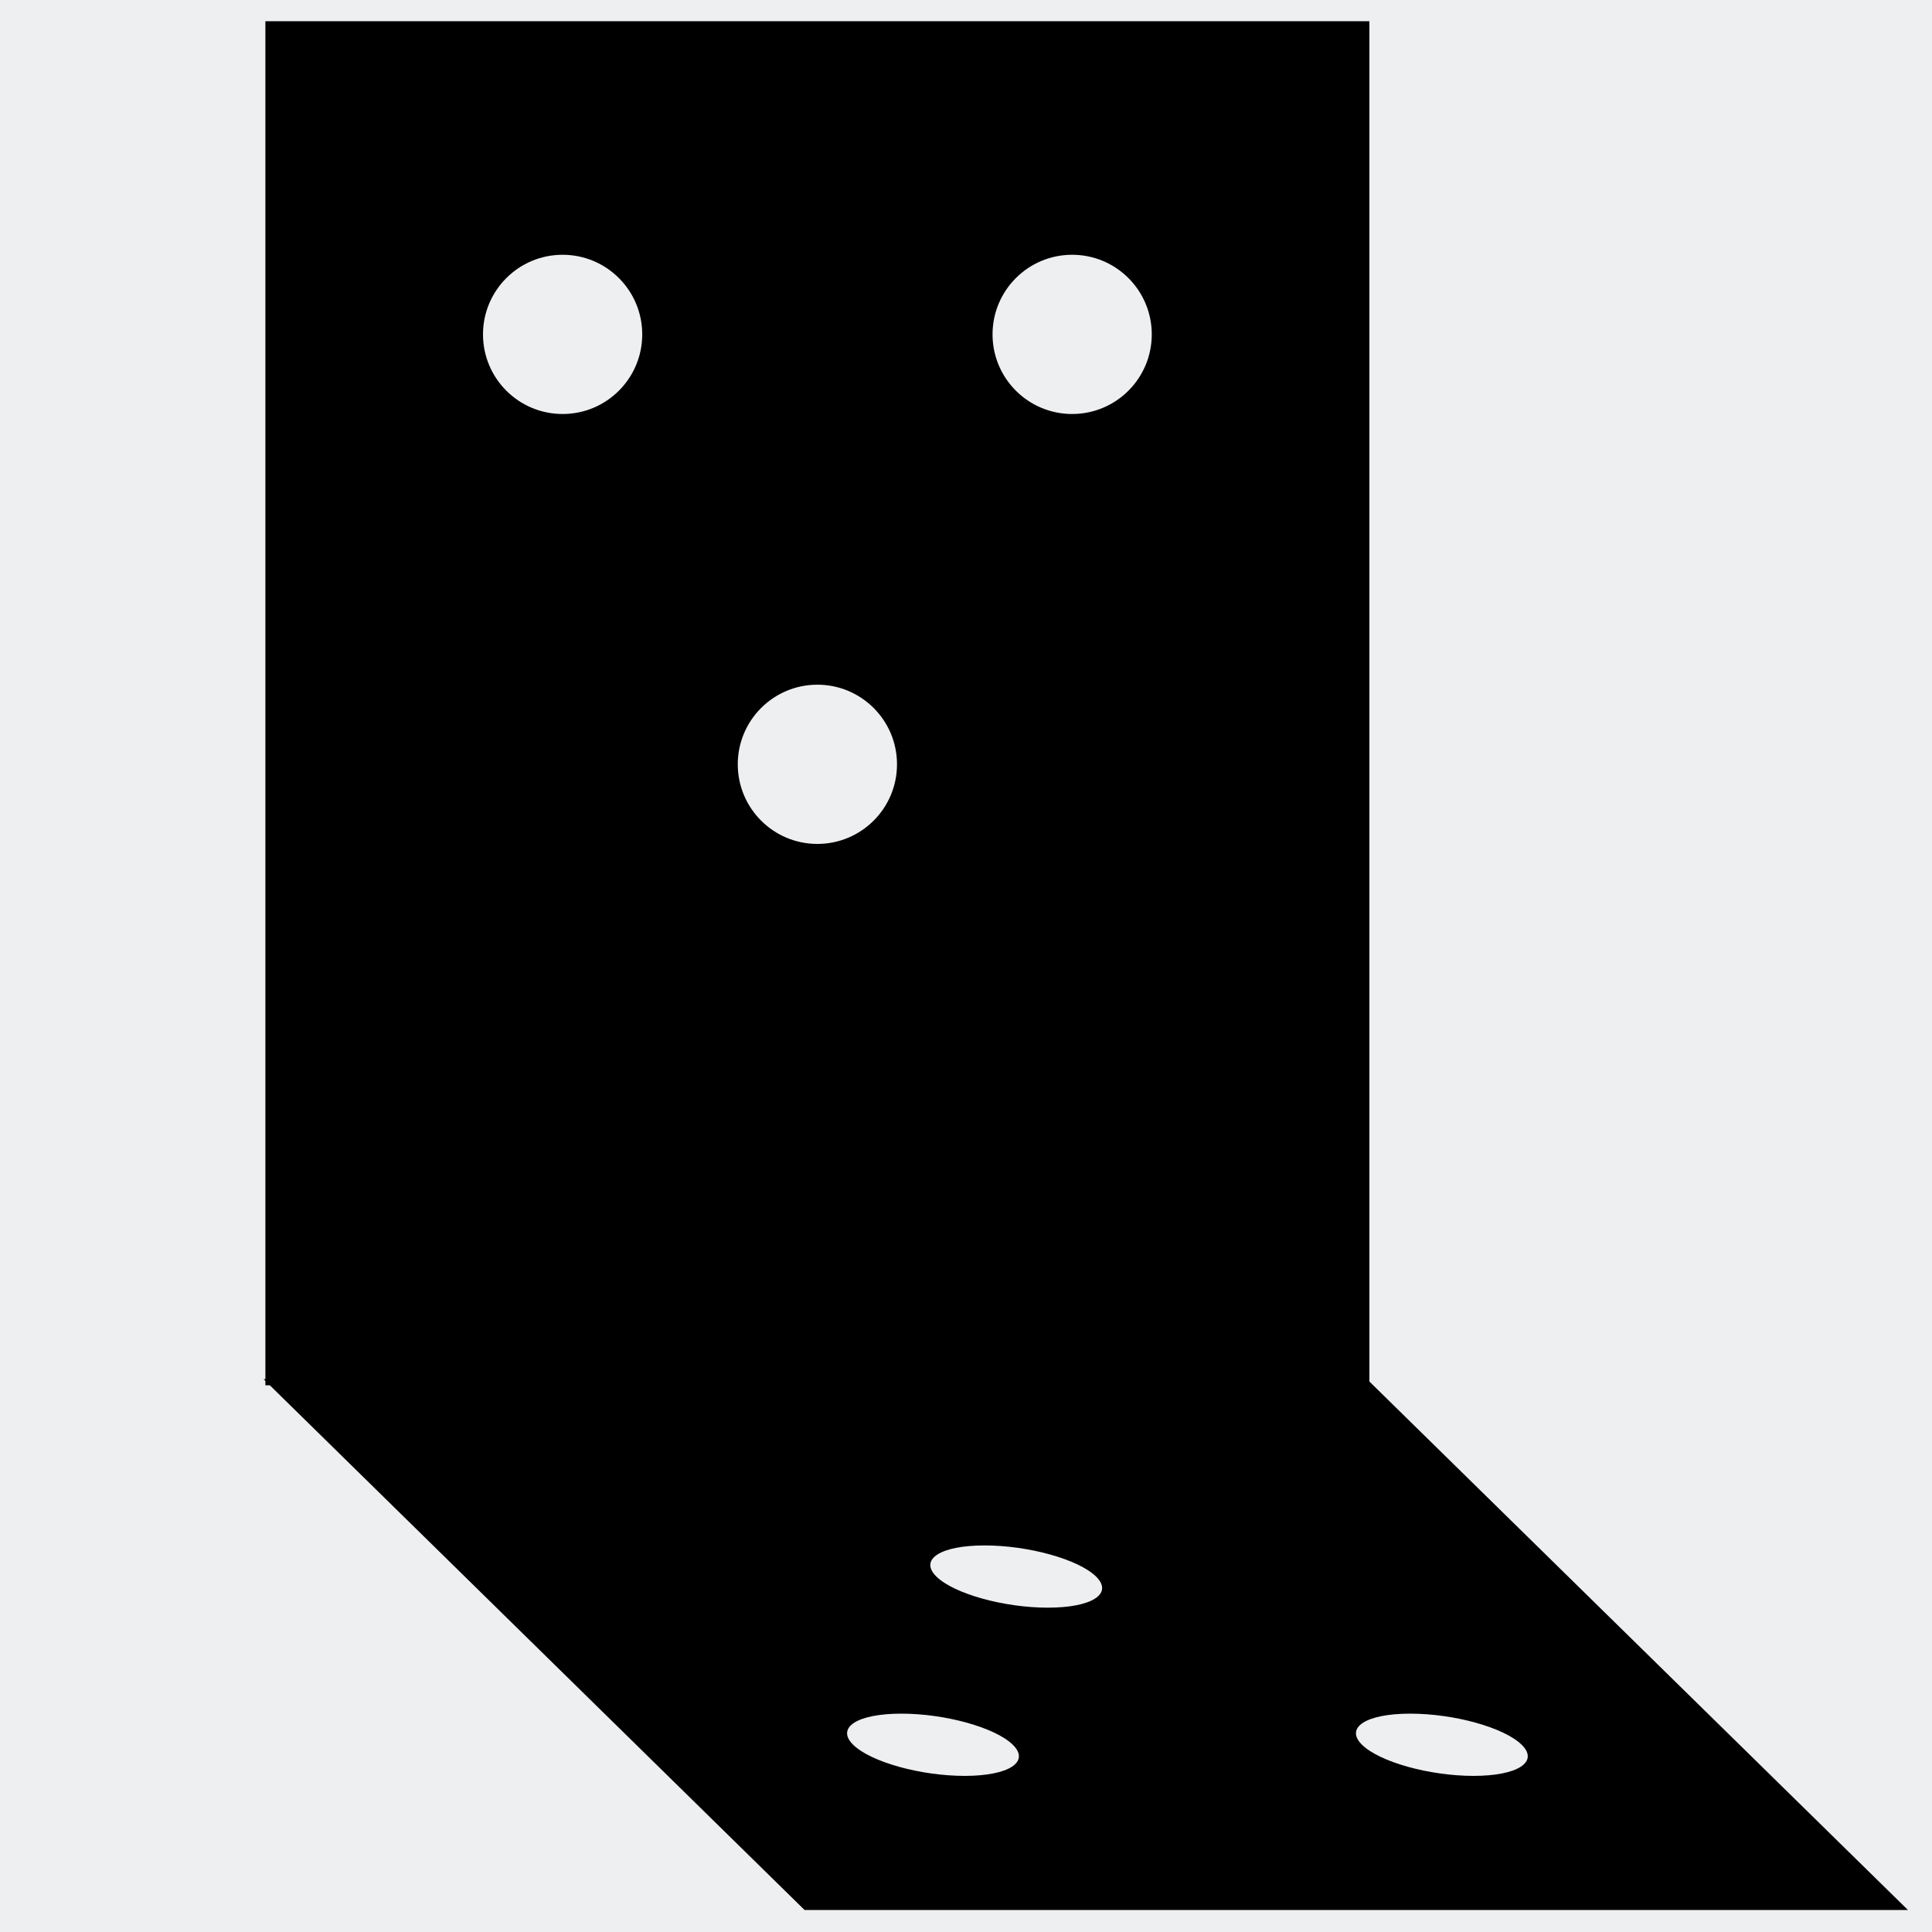
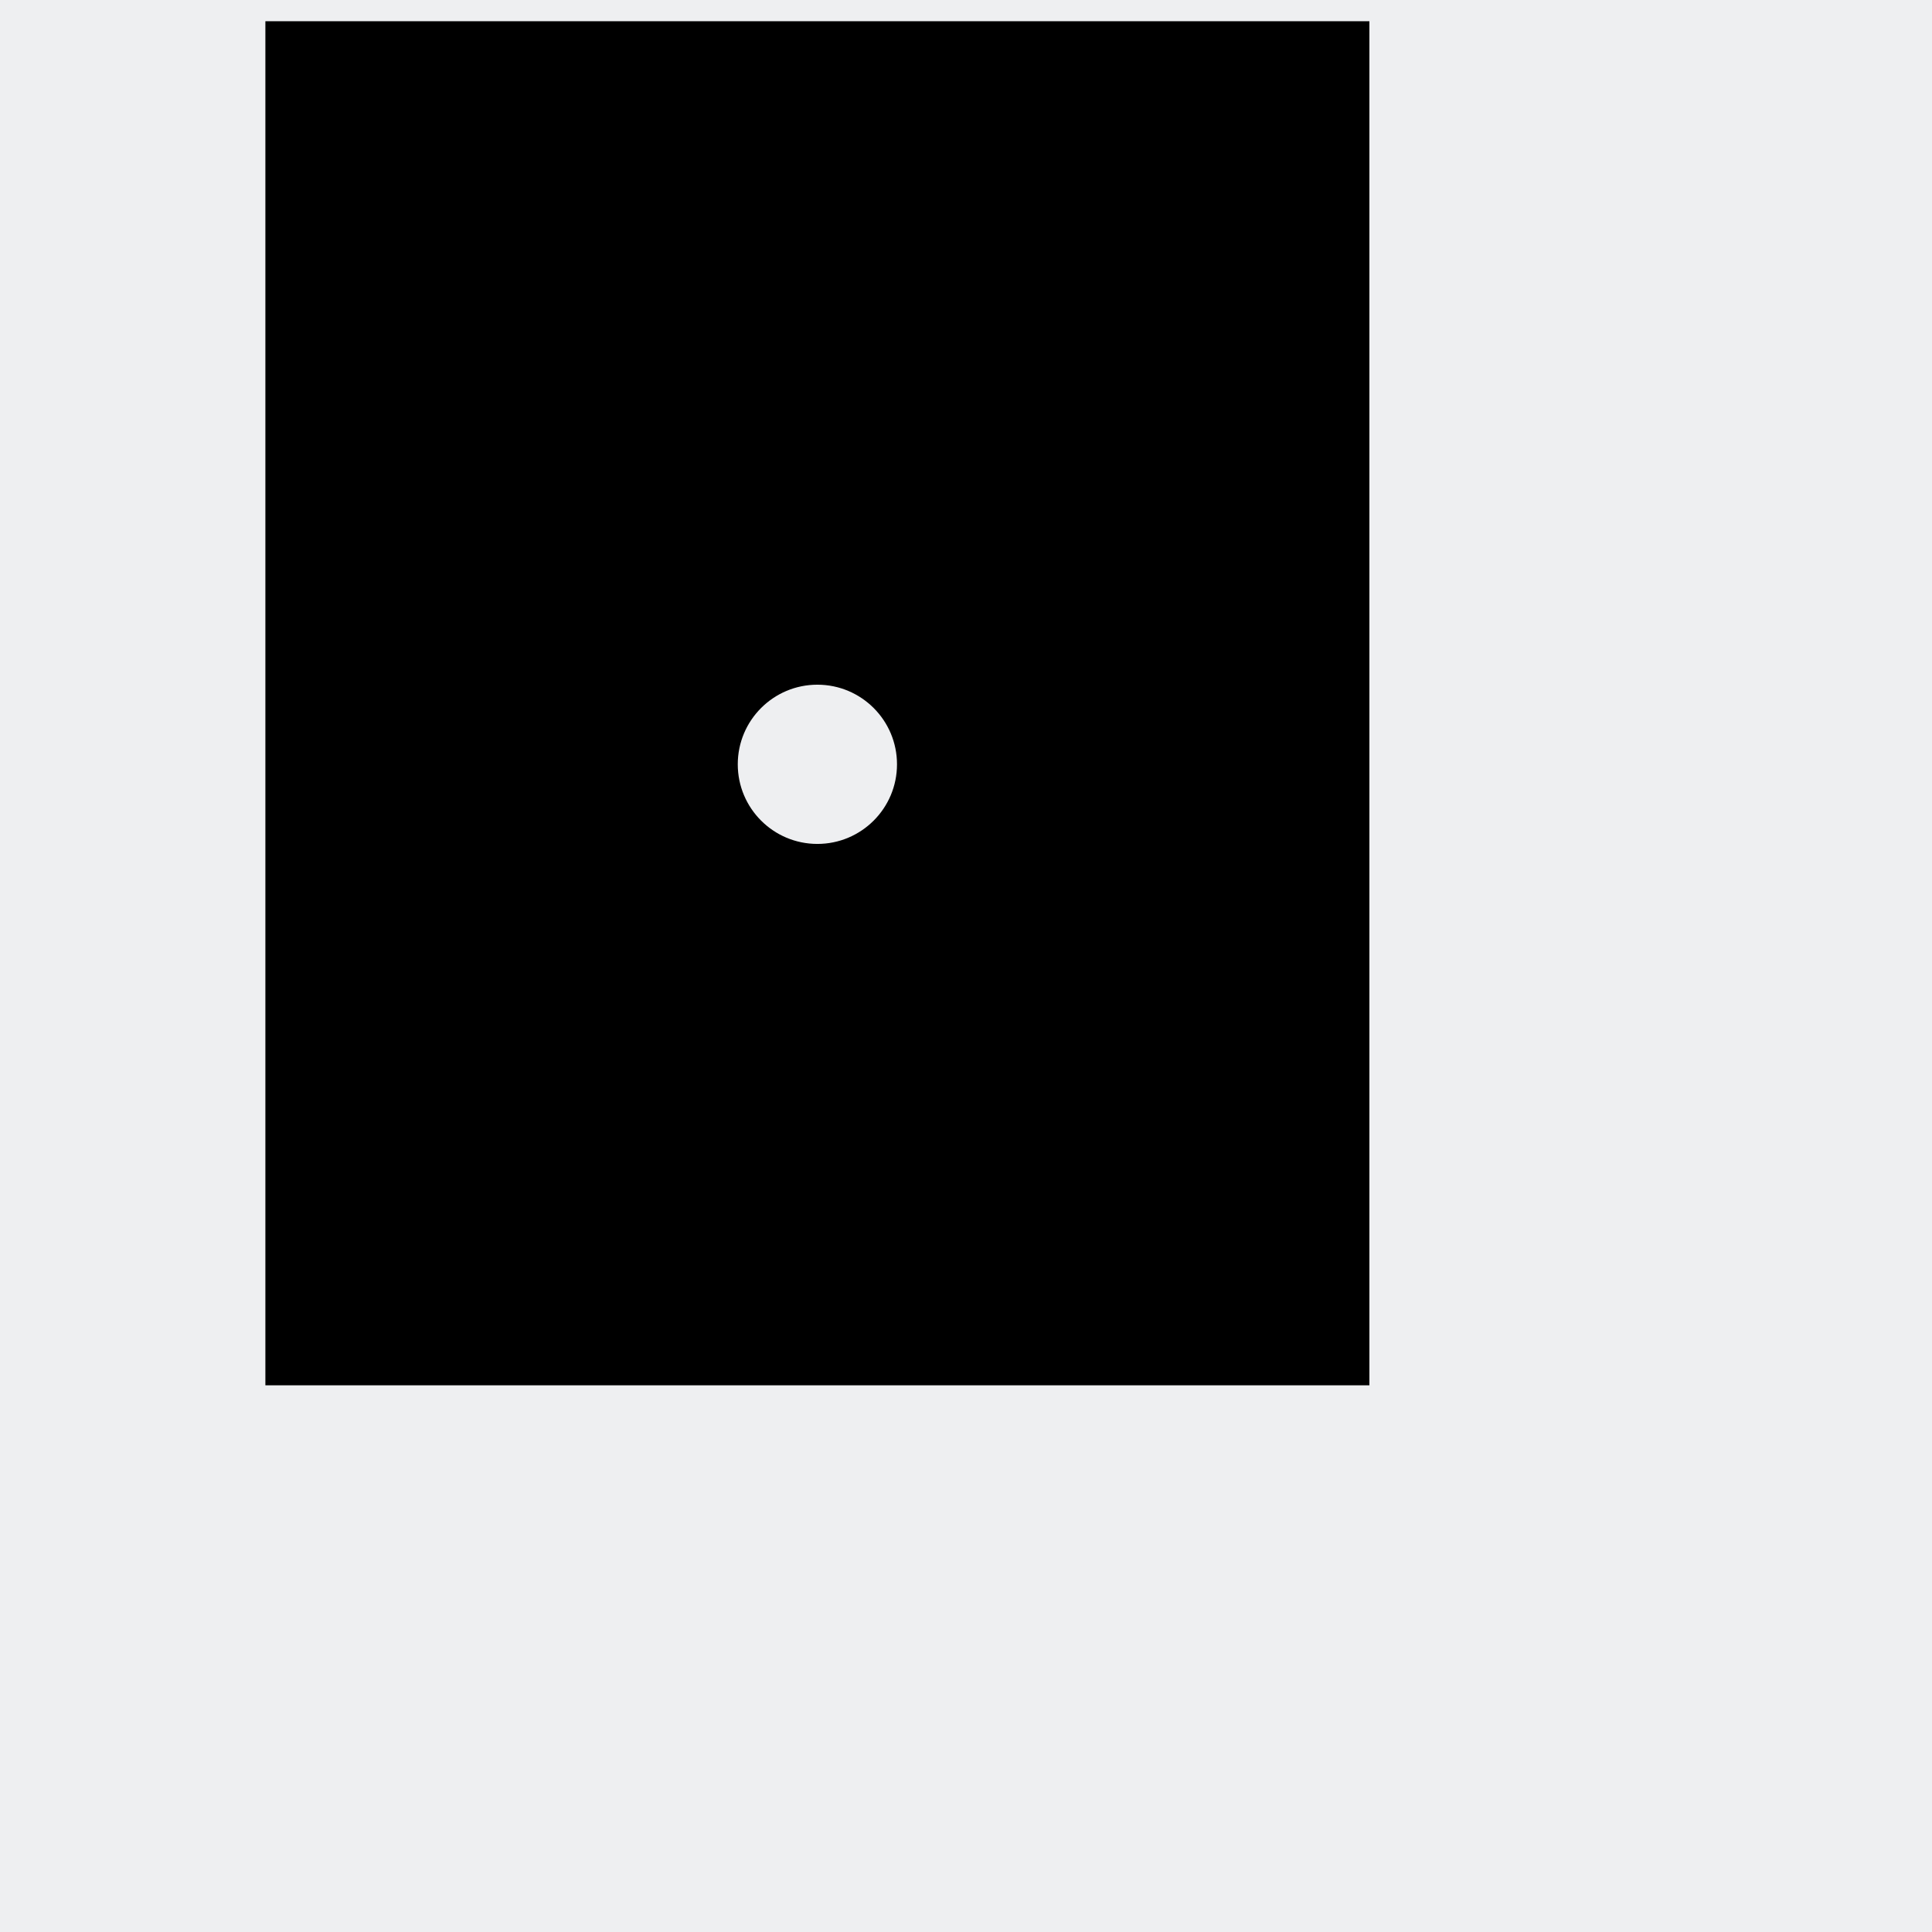
<svg xmlns="http://www.w3.org/2000/svg" xml:space="preserve" width="3.641mm" height="3.641mm" version="1.1" style="shape-rendering:geometricPrecision; text-rendering:geometricPrecision; image-rendering:optimizeQuality; fill-rule:evenodd; clip-rule:evenodd" viewBox="0 0 364 364">
  <defs>
    <style type="text/css">
   
    .fil1 {fill:black}
    .fil0 {fill:#EEEFF1}
   
  </style>
  </defs>
  <g id="Warstwa_x0020_1">
    <rect class="fil0" x="-8" y="-8" width="381" height="381" />
    <g id="_445188448">
      <rect class="fil1" x="50" y="4" width="208" height="257" />
      <g>
        <g>
-           <circle class="fil0" cx="106" cy="63" r="15" />
-           <circle class="fil0" cx="202" cy="63" r="15" />
-         </g>
+           </g>
        <circle class="fil0" cx="154" cy="144" r="15" />
      </g>
      <g>
-         <rect class="fil1" transform="matrix(4.073 -0 0.32 0.314 49.654 259.835)" width="51.04" height="318.52" />
        <g>
          <g>
-             <circle class="fil0" transform="matrix(1.157 -0 -0.459 -0.451 175.782 328.724)" r="13" />
            <circle class="fil0" transform="matrix(1.157 -0 -0.459 -0.451 271.655 328.724)" r="13" />
          </g>
          <circle class="fil0" transform="matrix(1.157 -0 -0.459 -0.451 191.46 297.031)" r="13" />
        </g>
      </g>
    </g>
  </g>
</svg>